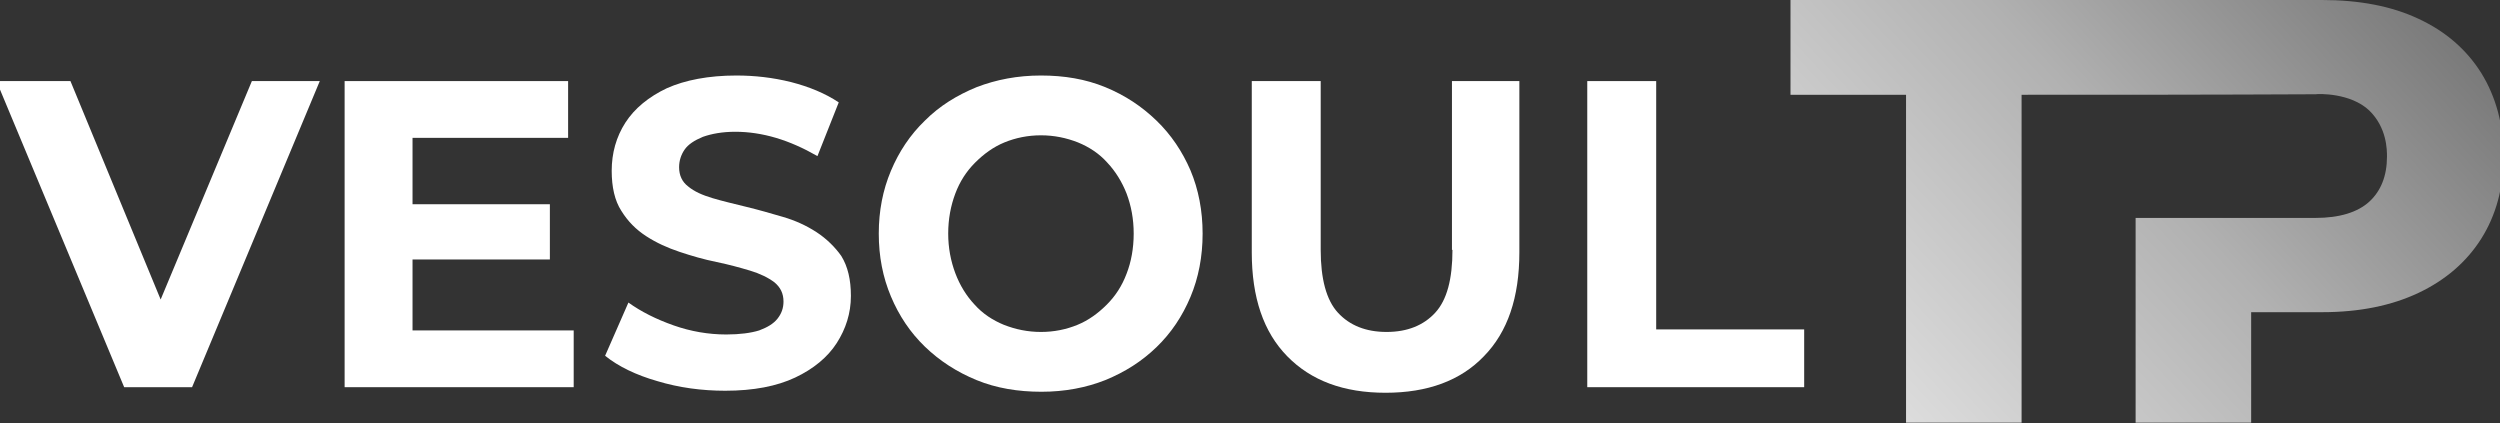
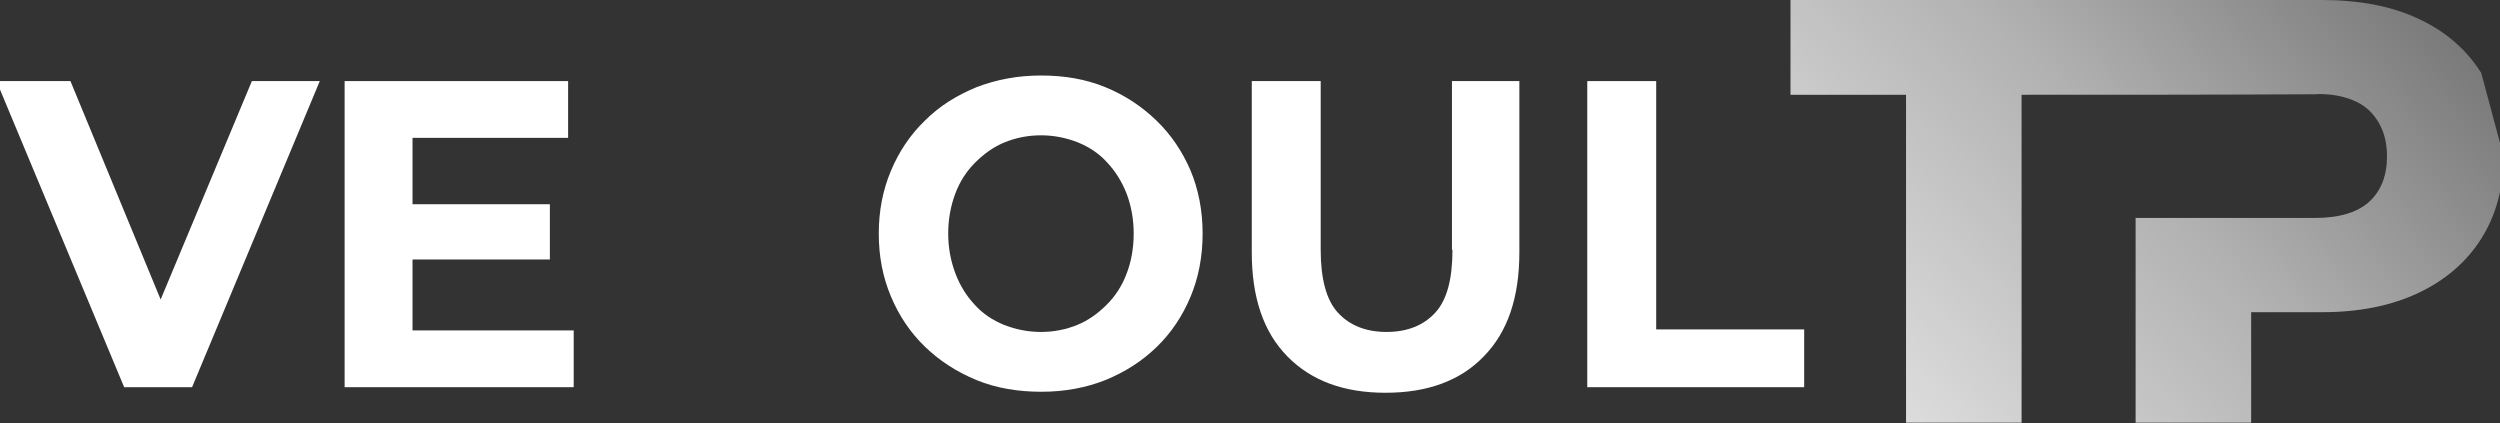
<svg xmlns="http://www.w3.org/2000/svg" version="1.1" id="Calque_1" x="0px" y="0px" viewBox="0 0 493.3 83.5" style="enable-background:new 0 0 493.3 83.5;" xml:space="preserve">
  <rect x="0" y="0" width="493.3" height="83.5" fill="#333333" stroke="none" />
  <style type="text/css">
	.st0{fill:url(#SVGID_1_);}
	.st1{fill:#FFFFFF;}
</style>
  <g>
    <g>
      <g>
        <linearGradient id="SVGID_1_" gradientUnits="userSpaceOnUse" x1="-411.697" y1="2177.827" x2="-247.769" y2="2027.559" gradientTransform="matrix(1 0 0 1 739.137 -2067.372)">
          <stop offset="0" style="stop-color:#FFFFFF" />
          <stop offset="0.55" style="stop-color:#B1B1B1" />
          <stop offset="1" style="stop-color:#595959" />
        </linearGradient>
-         <path class="st0" d="M489.6,14.4c-2.9-4.6-7-8.2-12.4-10.7c-5.3-2.5-11.7-3.7-19-3.7l-36.8,0l-68.1,0c0,6.2,0,12.5,0,18.7     c7.8,0,15.3,0,22.8,0l0,64.7h22.8l0-64.7c19,0,37.9,0,58-0.1c0.6-0.1,6.9-0.3,10.6,3.2c3.5,3.4,3.5,7.8,3.5,9.1     c0,3.8-1.2,6.8-3.5,8.9c-2.3,2.1-5.9,3.2-10.6,3.2l-12.7,0h-22.8v40.4l22.8,0V61.6l14,0c7.4,0,13.7-1.3,19-3.8     c5.3-2.5,9.5-6.1,12.4-10.7c2.9-4.6,4.4-10,4.4-16.3C494,24.6,492.5,19.1,489.6,14.4z" />
+         <path class="st0" d="M489.6,14.4c-2.9-4.6-7-8.2-12.4-10.7c-5.3-2.5-11.7-3.7-19-3.7l-36.8,0l-68.1,0c0,6.2,0,12.5,0,18.7     c7.8,0,15.3,0,22.8,0l0,64.7h22.8l0-64.7c19,0,37.9,0,58-0.1c0.6-0.1,6.9-0.3,10.6,3.2c3.5,3.4,3.5,7.8,3.5,9.1     c0,3.8-1.2,6.8-3.5,8.9c-2.3,2.1-5.9,3.2-10.6,3.2l-12.7,0h-22.8v40.4l22.8,0V61.6l14,0c7.4,0,13.7-1.3,19-3.8     c5.3-2.5,9.5-6.1,12.4-10.7c2.9-4.6,4.4-10,4.4-16.3z" />
        <polygon class="st1" points="31.7,59.1 13.9,16 -0.7,16 24.5,76.4 37.9,76.4 63.1,16 49.7,16    " />
        <polygon class="st1" points="81.4,51.2 108.5,51.2 108.5,40.3 81.4,40.3 81.4,27.2 112.1,27.2 112.1,16 68,16 68,76.4      113.2,76.4 113.2,65.2 81.4,65.2    " />
-         <path class="st1" d="M161.1,45.8c-2-1.3-4.2-2.3-6.6-3c-2.4-0.7-4.8-1.4-7.3-2c-2.4-0.6-4.6-1.1-6.6-1.7c-2-0.6-3.6-1.3-4.8-2.3     c-1.2-0.9-1.8-2.2-1.8-3.8c0-1.3,0.4-2.5,1.1-3.5c0.7-1,1.9-1.8,3.6-2.5c1.7-0.6,3.8-1,6.4-1c2.6,0,5.3,0.4,8,1.2     c2.7,0.8,5.4,2,8.2,3.6l4.2-10.6c-2.7-1.8-5.9-3.1-9.4-4c-3.6-0.9-7.2-1.3-10.8-1.3c-5.5,0-10.1,0.9-13.7,2.5     c-3.6,1.7-6.4,4-8.2,6.8c-1.8,2.8-2.7,6-2.7,9.5c0,3.2,0.6,5.9,1.9,7.9c1.3,2.1,2.9,3.7,4.9,5c2,1.3,4.2,2.3,6.6,3.1     c2.4,0.8,4.8,1.5,7.3,2c2.4,0.5,4.6,1.1,6.6,1.7c2,0.6,3.6,1.4,4.8,2.3c1.2,1,1.8,2.2,1.8,3.8c0,1.3-0.4,2.4-1.2,3.4     c-0.8,1-2,1.7-3.6,2.3c-1.6,0.5-3.8,0.8-6.5,0.8c-3.5,0-7-0.6-10.4-1.8c-3.4-1.2-6.4-2.7-8.9-4.5l-4.6,10.5     c2.6,2.1,6.1,3.8,10.3,5c4.3,1.3,8.8,1.9,13.4,1.9c5.6,0,10.2-0.9,13.8-2.6c3.6-1.7,6.4-4,8.2-6.8c1.8-2.8,2.8-5.9,2.8-9.3     c0-3.2-0.6-5.8-1.9-7.9C164.8,48.8,163.1,47.1,161.1,45.8z" />
        <path class="st1" d="M228.2,23.8c-2.9-2.8-6.2-5-10.1-6.6c-3.9-1.6-8.1-2.3-12.7-2.3c-4.6,0-8.8,0.8-12.7,2.3     c-3.9,1.6-7.3,3.7-10.2,6.6c-2.9,2.8-5.1,6.1-6.7,9.9c-1.6,3.8-2.4,7.9-2.4,12.4c0,4.5,0.8,8.6,2.4,12.4c1.6,3.8,3.8,7.1,6.7,9.9     c2.9,2.8,6.3,5,10.2,6.6c3.9,1.6,8.2,2.3,12.8,2.3c4.6,0,8.8-0.8,12.6-2.3c3.9-1.6,7.2-3.7,10.1-6.5c2.9-2.8,5.1-6.1,6.7-9.9     c1.6-3.8,2.4-8,2.4-12.5c0-4.5-0.8-8.7-2.4-12.5C233.3,29.9,231.1,26.6,228.2,23.8z M222.3,54c-0.9,2.4-2.2,4.4-3.9,6.1     c-1.7,1.7-3.6,3.1-5.8,4c-2.2,0.9-4.6,1.4-7.2,1.4c-2.6,0-5-0.5-7.3-1.4c-2.2-0.9-4.2-2.2-5.8-4c-1.6-1.7-2.9-3.8-3.8-6.2     c-0.9-2.4-1.4-5-1.4-7.8c0-2.9,0.5-5.5,1.4-7.9c0.9-2.4,2.2-4.4,3.9-6.1c1.7-1.7,3.6-3.1,5.8-4c2.2-0.9,4.6-1.4,7.2-1.4     c2.6,0,5,0.5,7.3,1.4c2.2,0.9,4.2,2.2,5.8,4c1.6,1.7,2.9,3.8,3.8,6.1c0.9,2.4,1.4,5,1.4,7.9C223.7,49,223.2,51.7,222.3,54z" />
        <path class="st1" d="M286.6,49.3c0,5.8-1.1,9.9-3.4,12.4c-2.3,2.5-5.5,3.8-9.6,3.8c-4.1,0-7.3-1.3-9.6-3.8     c-2.3-2.5-3.4-6.7-3.4-12.4V16L247,16v33.8c0,8.9,2.3,15.7,7,20.5c4.7,4.8,11.1,7.2,19.4,7.2s14.8-2.4,19.4-7.2     c4.7-4.8,7-11.6,7-20.5V16l-13.3,0V49.3z" />
        <polygon class="st1" points="326.8,16 313.2,16 313.2,76.4 356,76.4 356,65 326.8,65    " />
      </g>
    </g>
  </g>
</svg>